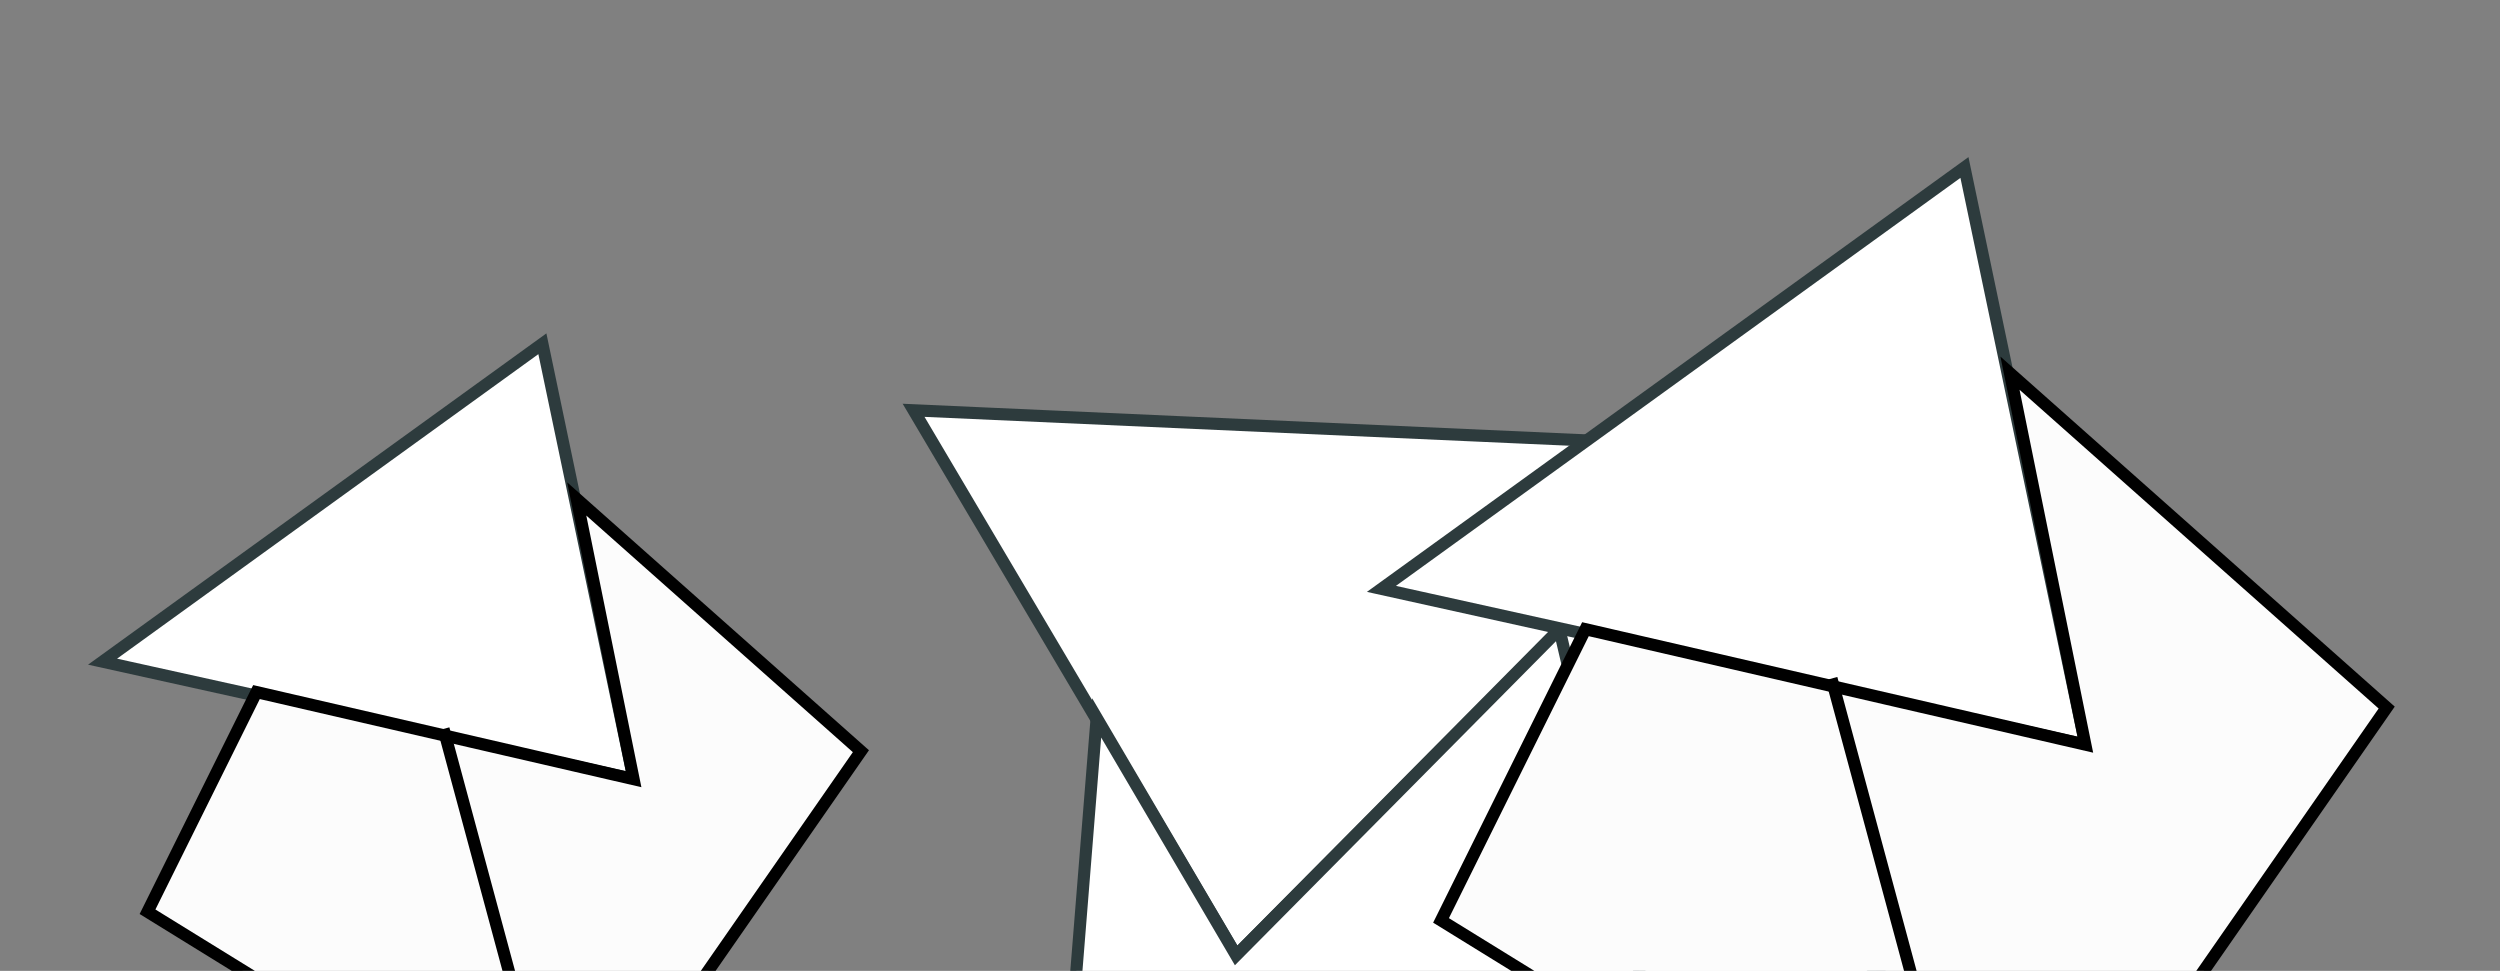
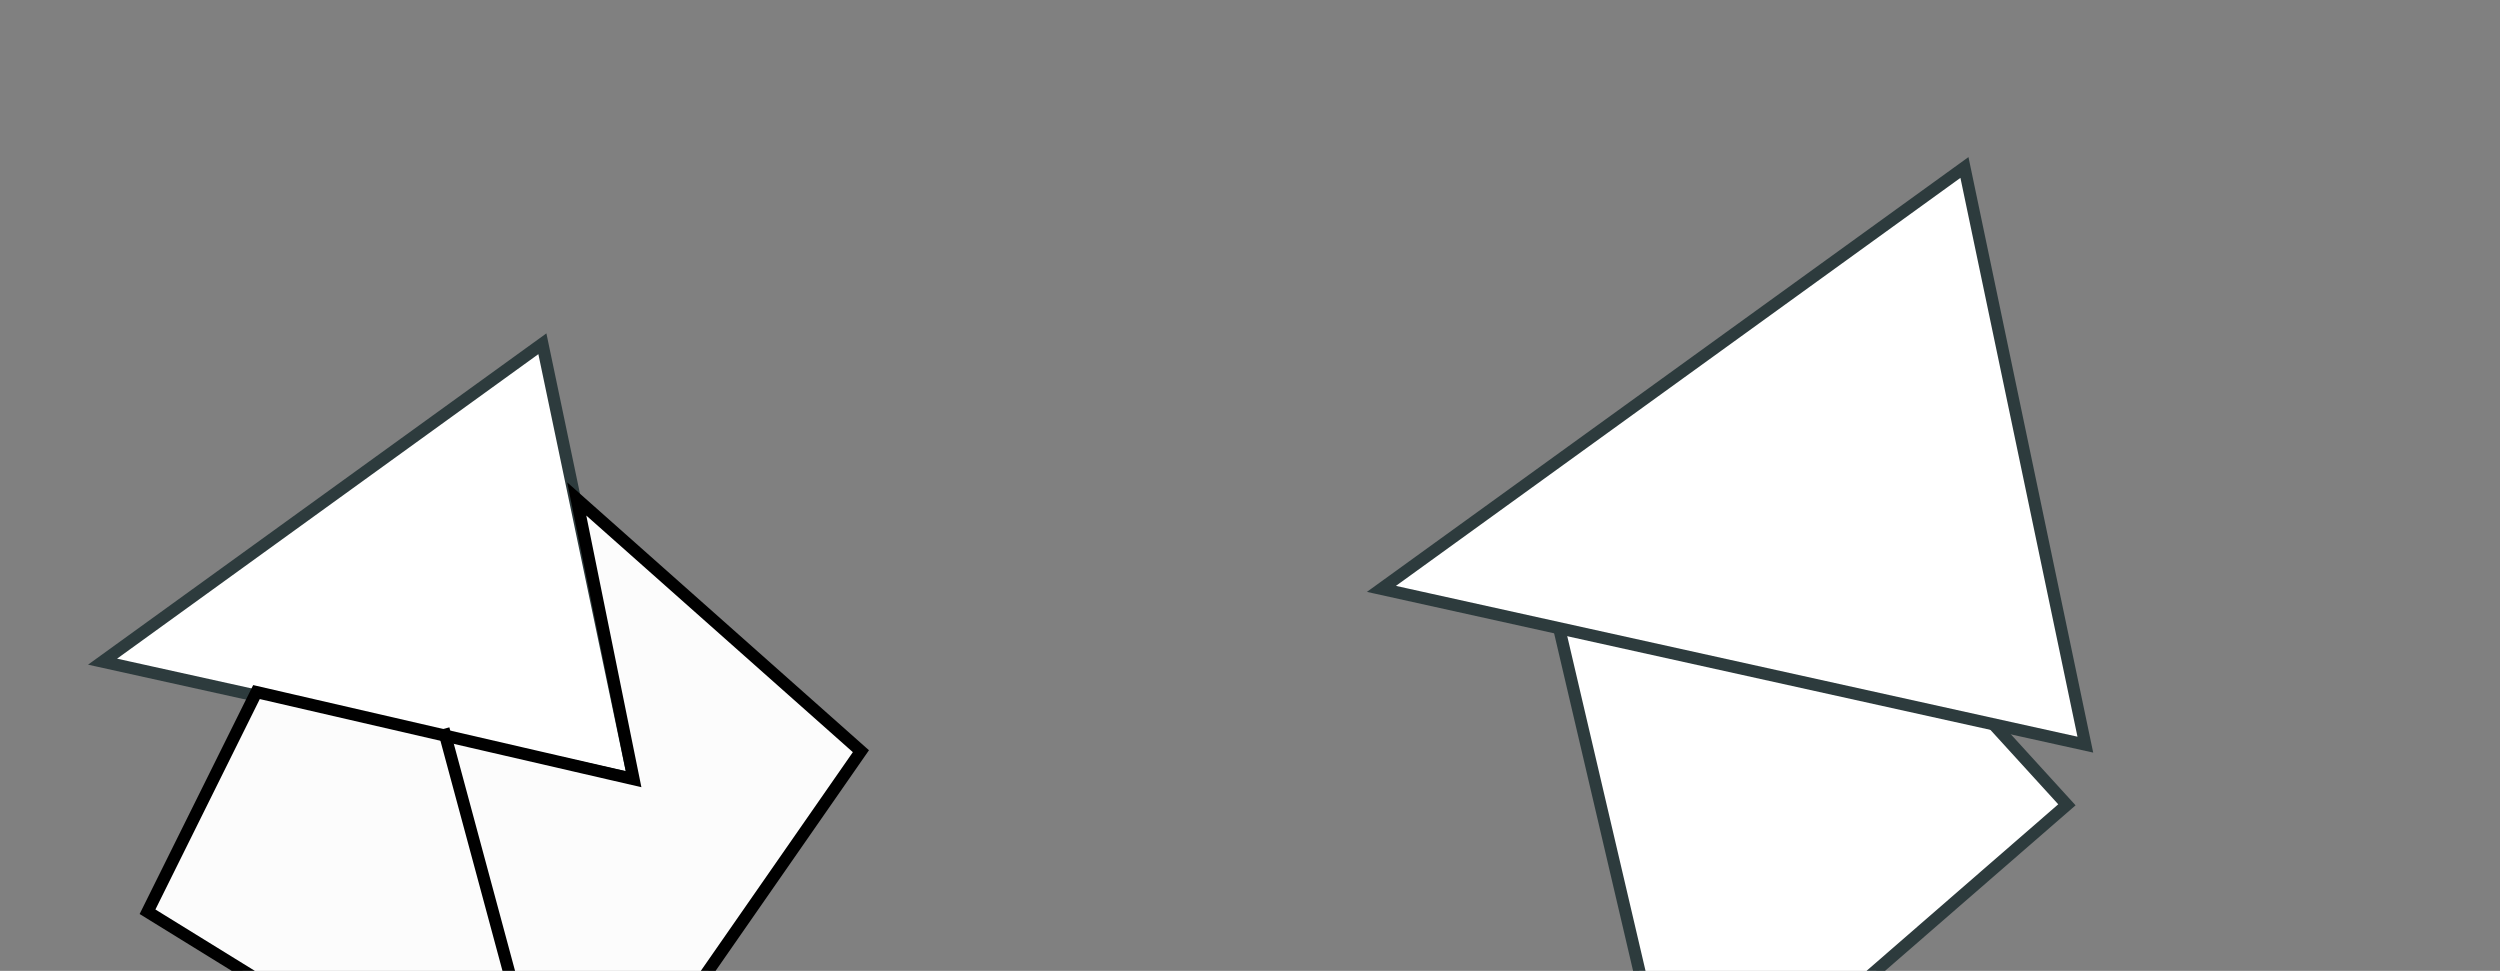
<svg xmlns="http://www.w3.org/2000/svg" width="206" height="80" viewBox="0 0 206 80" fill="none">
  <rect x="0" y="0" width="206" height="80" fill="#808080" stroke="none" />
  <g clip-path="url(#clip0_348_48)">
-     <path d="M143.52 36.866L75.279 33.809L101.858 78.724L143.52 36.866Z" fill="white" stroke="#2D3B3D" />
-     <path d="M138.371 94.068L128.767 51.565L101.858 78.724L90.365 59.154L87.781 91.356L138.371 94.068Z" fill="white" stroke="#2D3B3D" />
    <path d="M170.313 66.316L143.643 37.053L128.587 52.248L138.37 94.068L170.313 66.316Z" fill="white" stroke="#2D3B3D" />
-     <line x1="128.939" y1="51.096" x2="170.012" y2="66.158" stroke="#2D3B3D" />
    <path d="M44.692 28.326L8.451 54.521L52.207 64.203L44.692 28.326Z" fill="white" stroke="#2D3B3D" />
    <path d="M12.156 75.128L21.134 57.027L52.207 64.203L47.523 41.113L70.939 61.899L46.854 96.544L12.156 75.128Z" fill="#FCFCFC" stroke="black" />
    <line x1="36.545" y1="60.062" x2="46.121" y2="95.569" stroke="black" />
    <path d="M161.87 13.8L113.829 48.524L171.832 61.359L161.87 13.8Z" fill="white" stroke="#2D3B3D" />
-     <path d="M118.741 75.841L130.641 51.846L171.832 61.359L165.623 30.75L196.663 58.304L164.736 104.23L118.741 75.841Z" fill="#FCFCFC" stroke="black" />
-     <line x1="150.914" y1="55.912" x2="163.608" y2="102.98" stroke="black" />
  </g>
  <defs>
    <clipPath id="clip0_348_48">
      <rect width="206" height="80" fill="white" />
    </clipPath>
  </defs>
</svg>